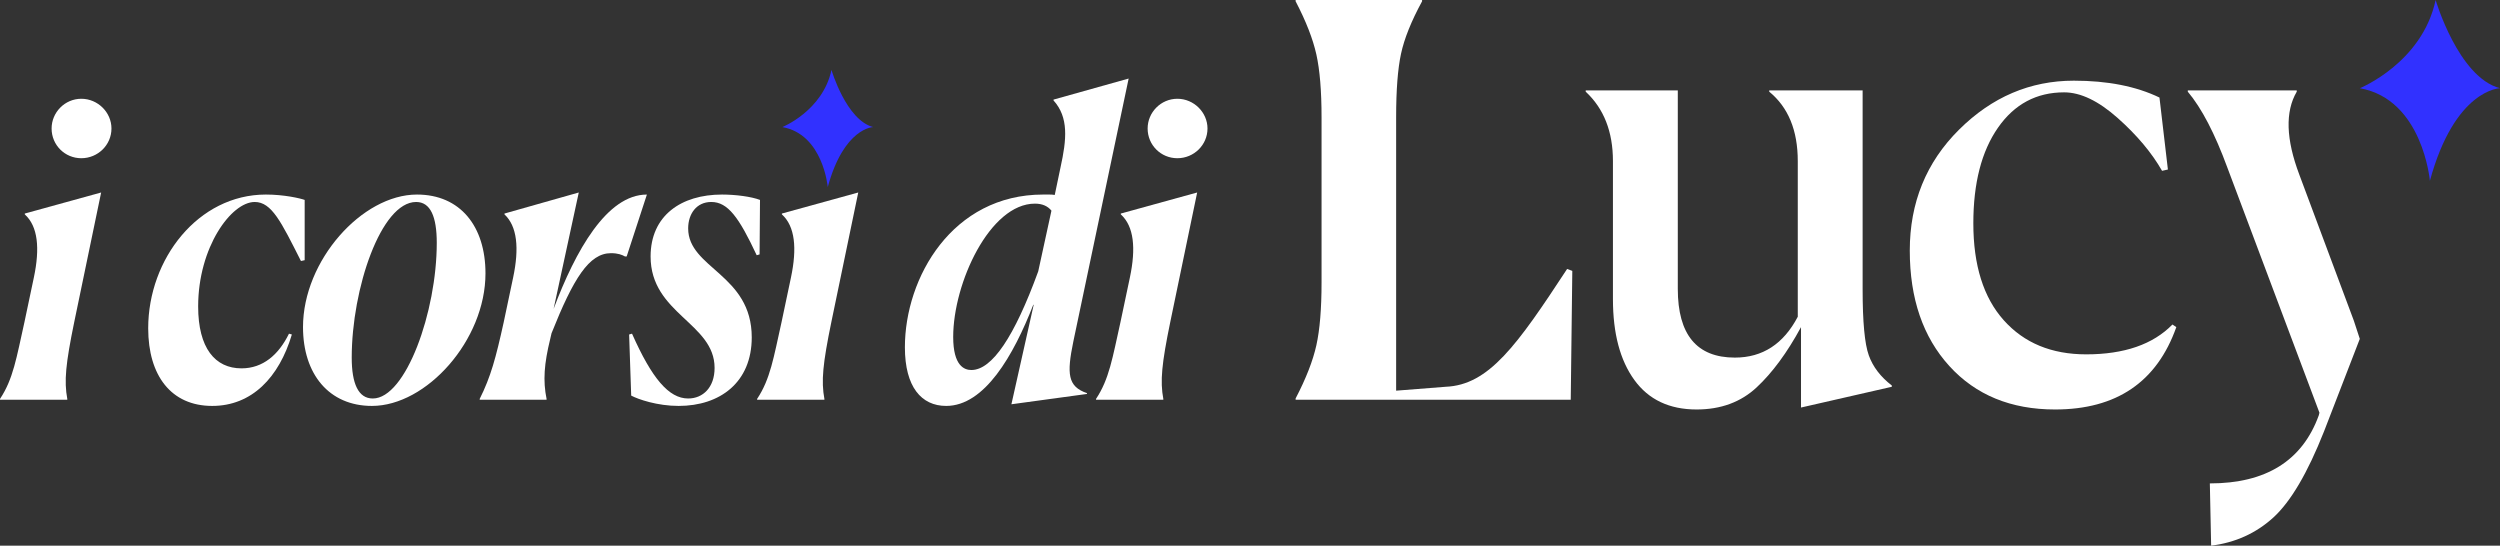
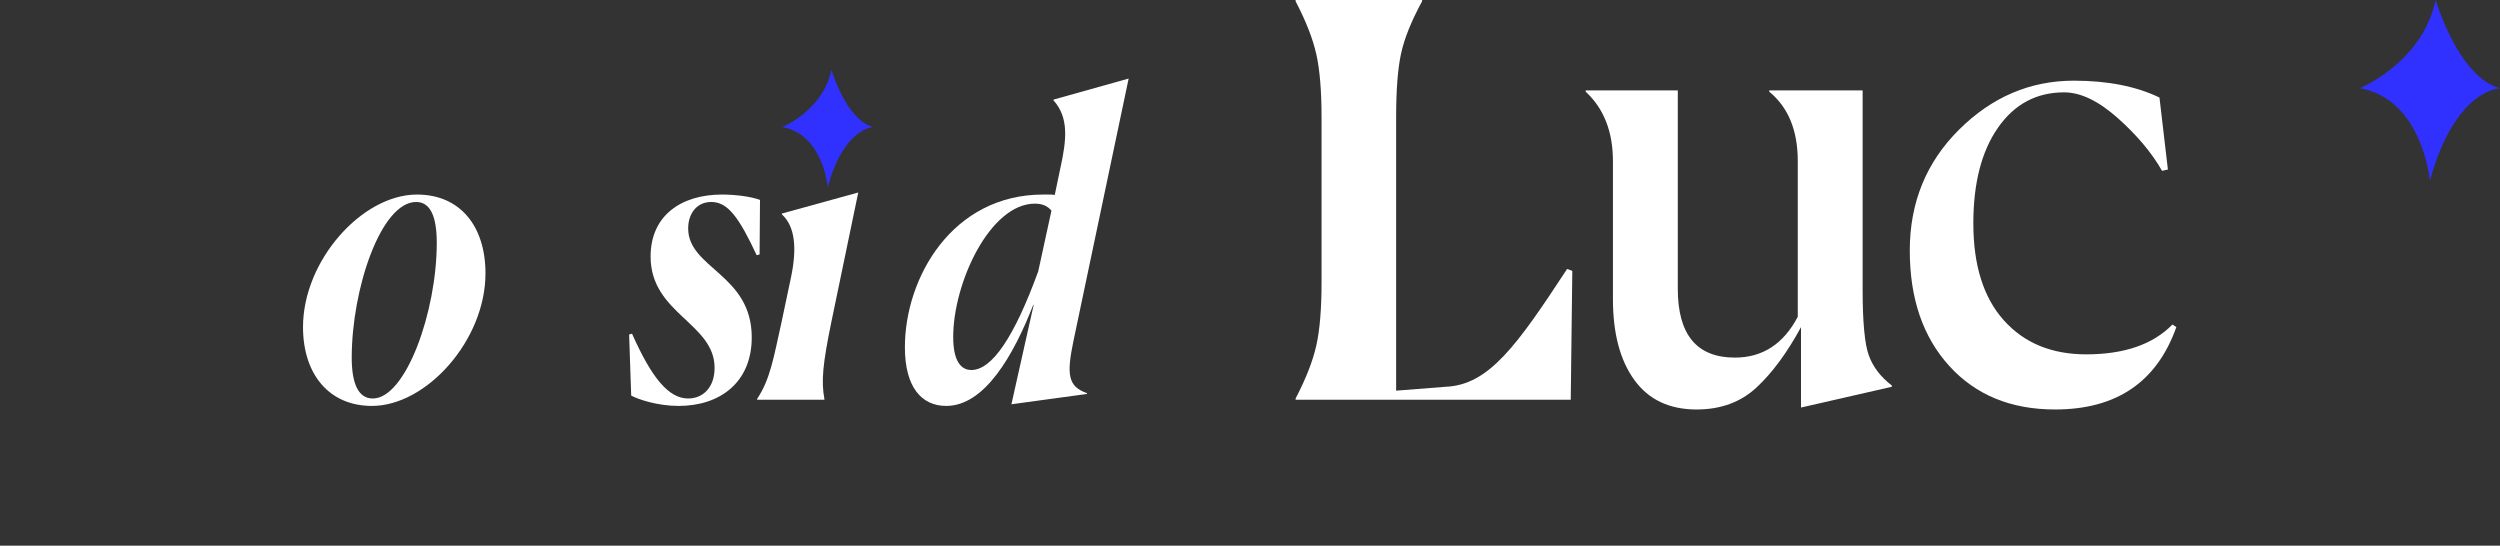
<svg xmlns="http://www.w3.org/2000/svg" id="Livello_1" viewBox="0 0 1997.972 436.094">
  <rect x="0" y="0" width="1997.972" height="436.094" fill="#333333" stroke="none" />
  <defs>
    <style>
      .cls-1 {
        fill: #3131ff;
      }

      .cls-2 {
        fill: #fff;
      }
    </style>
  </defs>
  <g>
    <g>
      <path class="cls-2" d="M1155.322,309.112l-39.544,3.107V93.81c0-21.767,1.295-38.695,3.889-50.792,2.59-12.09,8.202-26.084,16.842-41.982V0h-101.067v1.037c8.293,15.897,13.817,30.061,16.584,42.498,2.764,12.44,4.147,29.204,4.147,50.275v131.855c0,21.078-1.383,37.835-4.147,50.275-2.766,12.437-8.29,26.611-16.584,42.498v1.037h219.876l1.25-102.98-4.147-1.553c-40.088,61.159-62.55,92.793-97.098,94.17Z" />
      <path class="cls-2" d="M1493.515,283.973c-3.287-9.15-4.925-26.693-4.925-52.607V72.246h-74.633v1.037c15.2,12.44,22.804,30.928,22.804,55.459v124.392c-11.404,21.771-28.168,32.655-50.275,32.655-30.411,0-45.612-18.311-45.612-54.942V72.246h-73.599v1.037c14.514,13.477,21.771,31.965,21.771,55.459v110.398c0,27.301,5.7,48.81,17.104,64.528,11.4,15.727,27.988,23.586,49.755,23.586,19.347,0,35.326-5.88,47.943-17.624,12.611-11.744,24.443-27.811,35.503-48.202v64.269l72.563-16.584v-1.037c-8.99-6.91-15.119-14.942-18.399-24.103Z" />
      <path class="cls-2" d="M1667.254,283.195c-27.648,0-49.589-9.069-65.826-27.209-16.244-18.141-24.361-43.967-24.361-77.488,0-32.135,6.561-57.611,19.698-76.448,13.127-18.828,30.748-28.246,52.865-28.246,13.127,0,27.383,6.825,42.76,20.473,15.371,13.654,27.213,27.729,35.503,42.24l4.667-1.037-6.74-57.532c-18.657-8.98-41.462-13.474-68.416-13.474-34.901,0-65.482,13.046-91.737,39.13-26.264,26.094-39.392,58.311-39.392,96.665s10.537,69.113,31.615,92.257c21.074,23.154,49.239,34.728,84.483,34.728,49.062,0,81.373-21.941,96.924-65.826l-3.11-2.073c-15.547,15.897-38.531,23.841-68.933,23.841Z" />
-       <path class="cls-2" d="M1881.145,256.244l-43.538-116.618c-10.714-28.328-11.404-50.445-2.073-66.343v-1.037h-87.073v1.037c11.053,13.137,21.591,33.351,31.615,60.642l73.6,195.918-.517,2.073c-13.137,36.281-42.161,54.422-87.076,54.422l1.037,49.755c19.348-2.42,35.935-9.935,49.759-22.546,13.814-12.617,27.291-35.503,40.425-68.674l28.624-74.05-4.78-14.58Z" />
    </g>
    <path class="cls-1" d="M1885.924,70.501S1935.777,50.342,1946.531 0c0,0,18.154,61.845,51.441,70.501,0,0-36.021.614-56.024,73.991,0,0-5.716-65.108-56.024-73.991Z" />
  </g>
  <g>
    <g>
-       <path class="cls-2" d="M0,318.801c10.558-15.836,13.198-32.993,19.466-61.038l7.589-35.964c4.948-23.426,3.299-40.912-7.259-50.48v-.66l61.038-16.826-21.446,103.27c-6.928,33.654-8.248,47.51-5.608,61.698v.66H0v-.66ZM64.998,126.448c-13.198,0-23.756-10.558-23.756-23.755,0-12.868,10.558-23.756,23.756-23.756s24.086,10.888,24.086,23.756c0,13.197-10.888,23.755-24.086,23.755Z" />
-       <path class="cls-2" d="M233.258,267.33c-10.228,34.315-32.004,57.08-63.678,57.08-32.664,0-51.14-24.085-51.14-62.028,0-55.429,39.922-106.899,94.032-106.899,14.517,0,27.384,2.969,31.014,4.289v48.171l-2.97.659c-15.838-31.344-23.426-47.18-36.954-47.18-18.806,0-45.201,36.294-45.201,83.474,0,33.323,13.527,49.49,34.643,49.49,17.157,0,29.695-10.888,37.943-27.715l2.31.66Z" />
      <path class="cls-2" d="M297.261,324.41c-34.313,0-55.099-25.404-55.099-63.017,0-53.12,47.18-105.91,91.062-105.91,34.644,0,54.77,25.404,54.77,63.018,0,53.449-47.182,105.909-90.733,105.909ZM297.921,318.472c26.396,0,51.14-69.287,51.14-124.387,0-20.786-4.948-32.664-16.496-32.664-28.044,0-51.47,69.286-51.47,124.387,0,20.785,5.278,32.664,16.826,32.664Z" />
-       <path class="cls-2" d="M383.366,318.801c8.908-17.816,12.868-32.664,19.136-61.038l7.589-35.964c4.948-23.426,3.299-40.912-6.929-50.48v-.66l59.389-16.826-20.127,93.042c17.487-46.522,42.562-91.392,74.566-91.392l-16.166,49.49h-1.32c-2.31-1.32-5.608-2.64-11.218-2.64-17.486,0-30.024,20.126-47.51,64.008l-.99,4.289c-4.95,20.127-5.939,33.655-2.97,48.171v.66h-53.45v-.66Z" />
      <path class="cls-2" d="M607.055,203.323l-2.31.66c-14.188-30.354-23.096-42.562-36.292-42.562-11.878,0-18.477,9.568-18.477,21.116,0,32.004,50.811,36.624,50.811,87.104,0,35.964-25.406,54.769-58.399,54.769-17.156,0-32.334-5.277-37.942-8.248l-1.65-48.831,2.31-.66c15.836,35.635,29.364,51.802,44.871,51.802,11.878,0,21.116-8.91,21.116-24.416,0-35.964-51.14-43.223-51.14-89.083,0-32.664,24.416-49.49,57.08-49.49,10.888,0,23.426,1.649,30.354,4.289l-.33,43.552Z" />
      <path class="cls-2" d="M605.069,318.801c10.558-15.836,13.198-32.993,19.466-61.038l7.589-35.964c4.948-23.426,3.299-40.912-7.259-50.48v-.66l61.038-16.826-21.445,103.27c-6.929,33.654-8.249,47.51-5.61,61.698v.66h-53.78v-.66Z" />
      <path class="cls-2" d="M825.789,243.576c-15.838,40.582-38.932,80.834-69.617,80.834-19.796,0-32.993-15.176-32.993-46.852,0-55.759,37.942-122.075,110.528-122.075h4.62c1.65,0,2.969,0,4.618.33l4.62-22.106c4.948-22.436,6.598-39.923-5.61-53.45v-.66l60.049-16.827-44.212,210.171c-5.28,25.733-4.62,35.961,10.888,41.241v.66l-60.379,8.248,17.817-79.514h-.33ZM829.748,216.851l10.558-48.501c-2.969-3.629-7.258-5.608-13.197-5.608-35.964,0-65.328,63.348-65.328,106.569,0,23.096,8.908,26.396,14.518,26.396,16.496,0,34.313-26.396,53.449-78.854Z" />
-       <path class="cls-2" d="M875.934,318.801c10.558-15.836,13.198-32.993,19.466-61.038l7.589-35.964c4.948-23.426,3.299-40.912-7.259-50.48v-.66l61.038-16.826-21.446,103.27c-6.928,33.654-8.248,47.51-5.608,61.698v.66h-53.78v-.66ZM940.932,126.448c-13.198,0-23.756-10.558-23.756-23.755,0-12.868,10.558-23.756,23.756-23.756s24.086,10.888,24.086,23.756c0,13.197-10.888,23.755-24.086,23.755Z" />
    </g>
    <path class="cls-1" d="M625.245,101.562s32.296-13.06,39.263-45.673c0,0,11.761,40.066,33.325,45.673,0,0-23.336.398-36.294,47.934,0,0-3.703-42.179-36.294-47.934Z" />
  </g>
</svg>